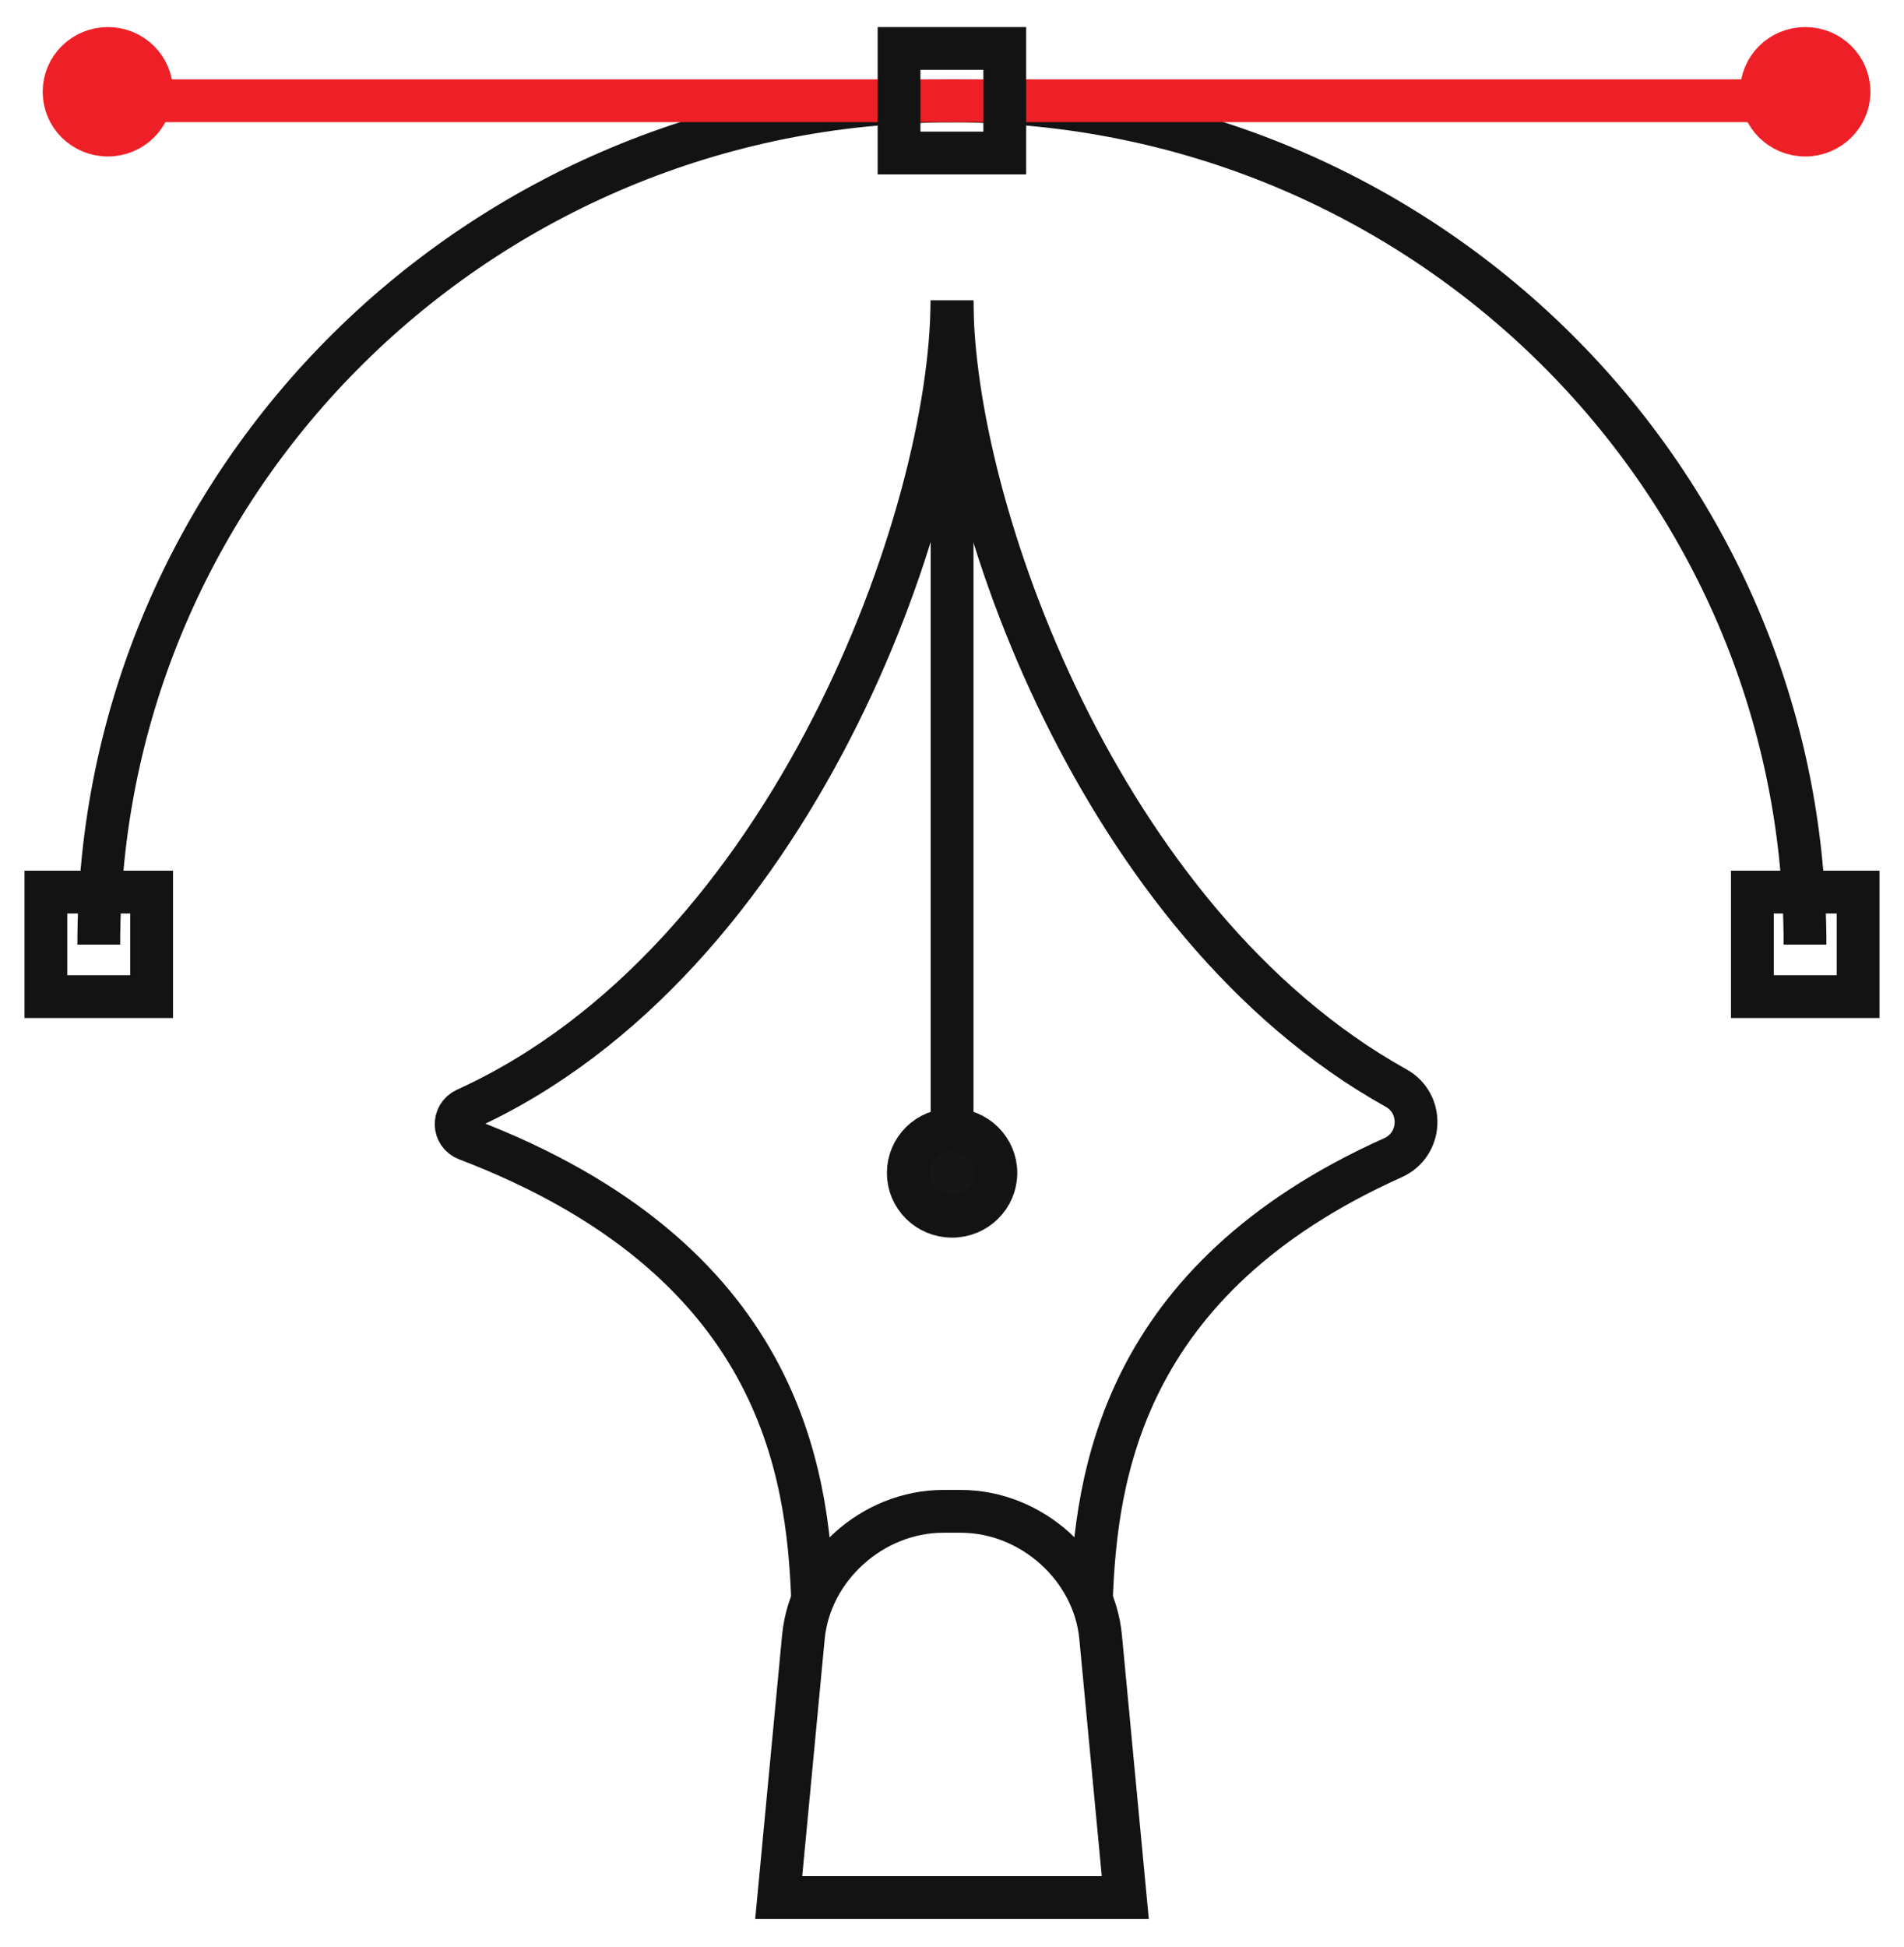
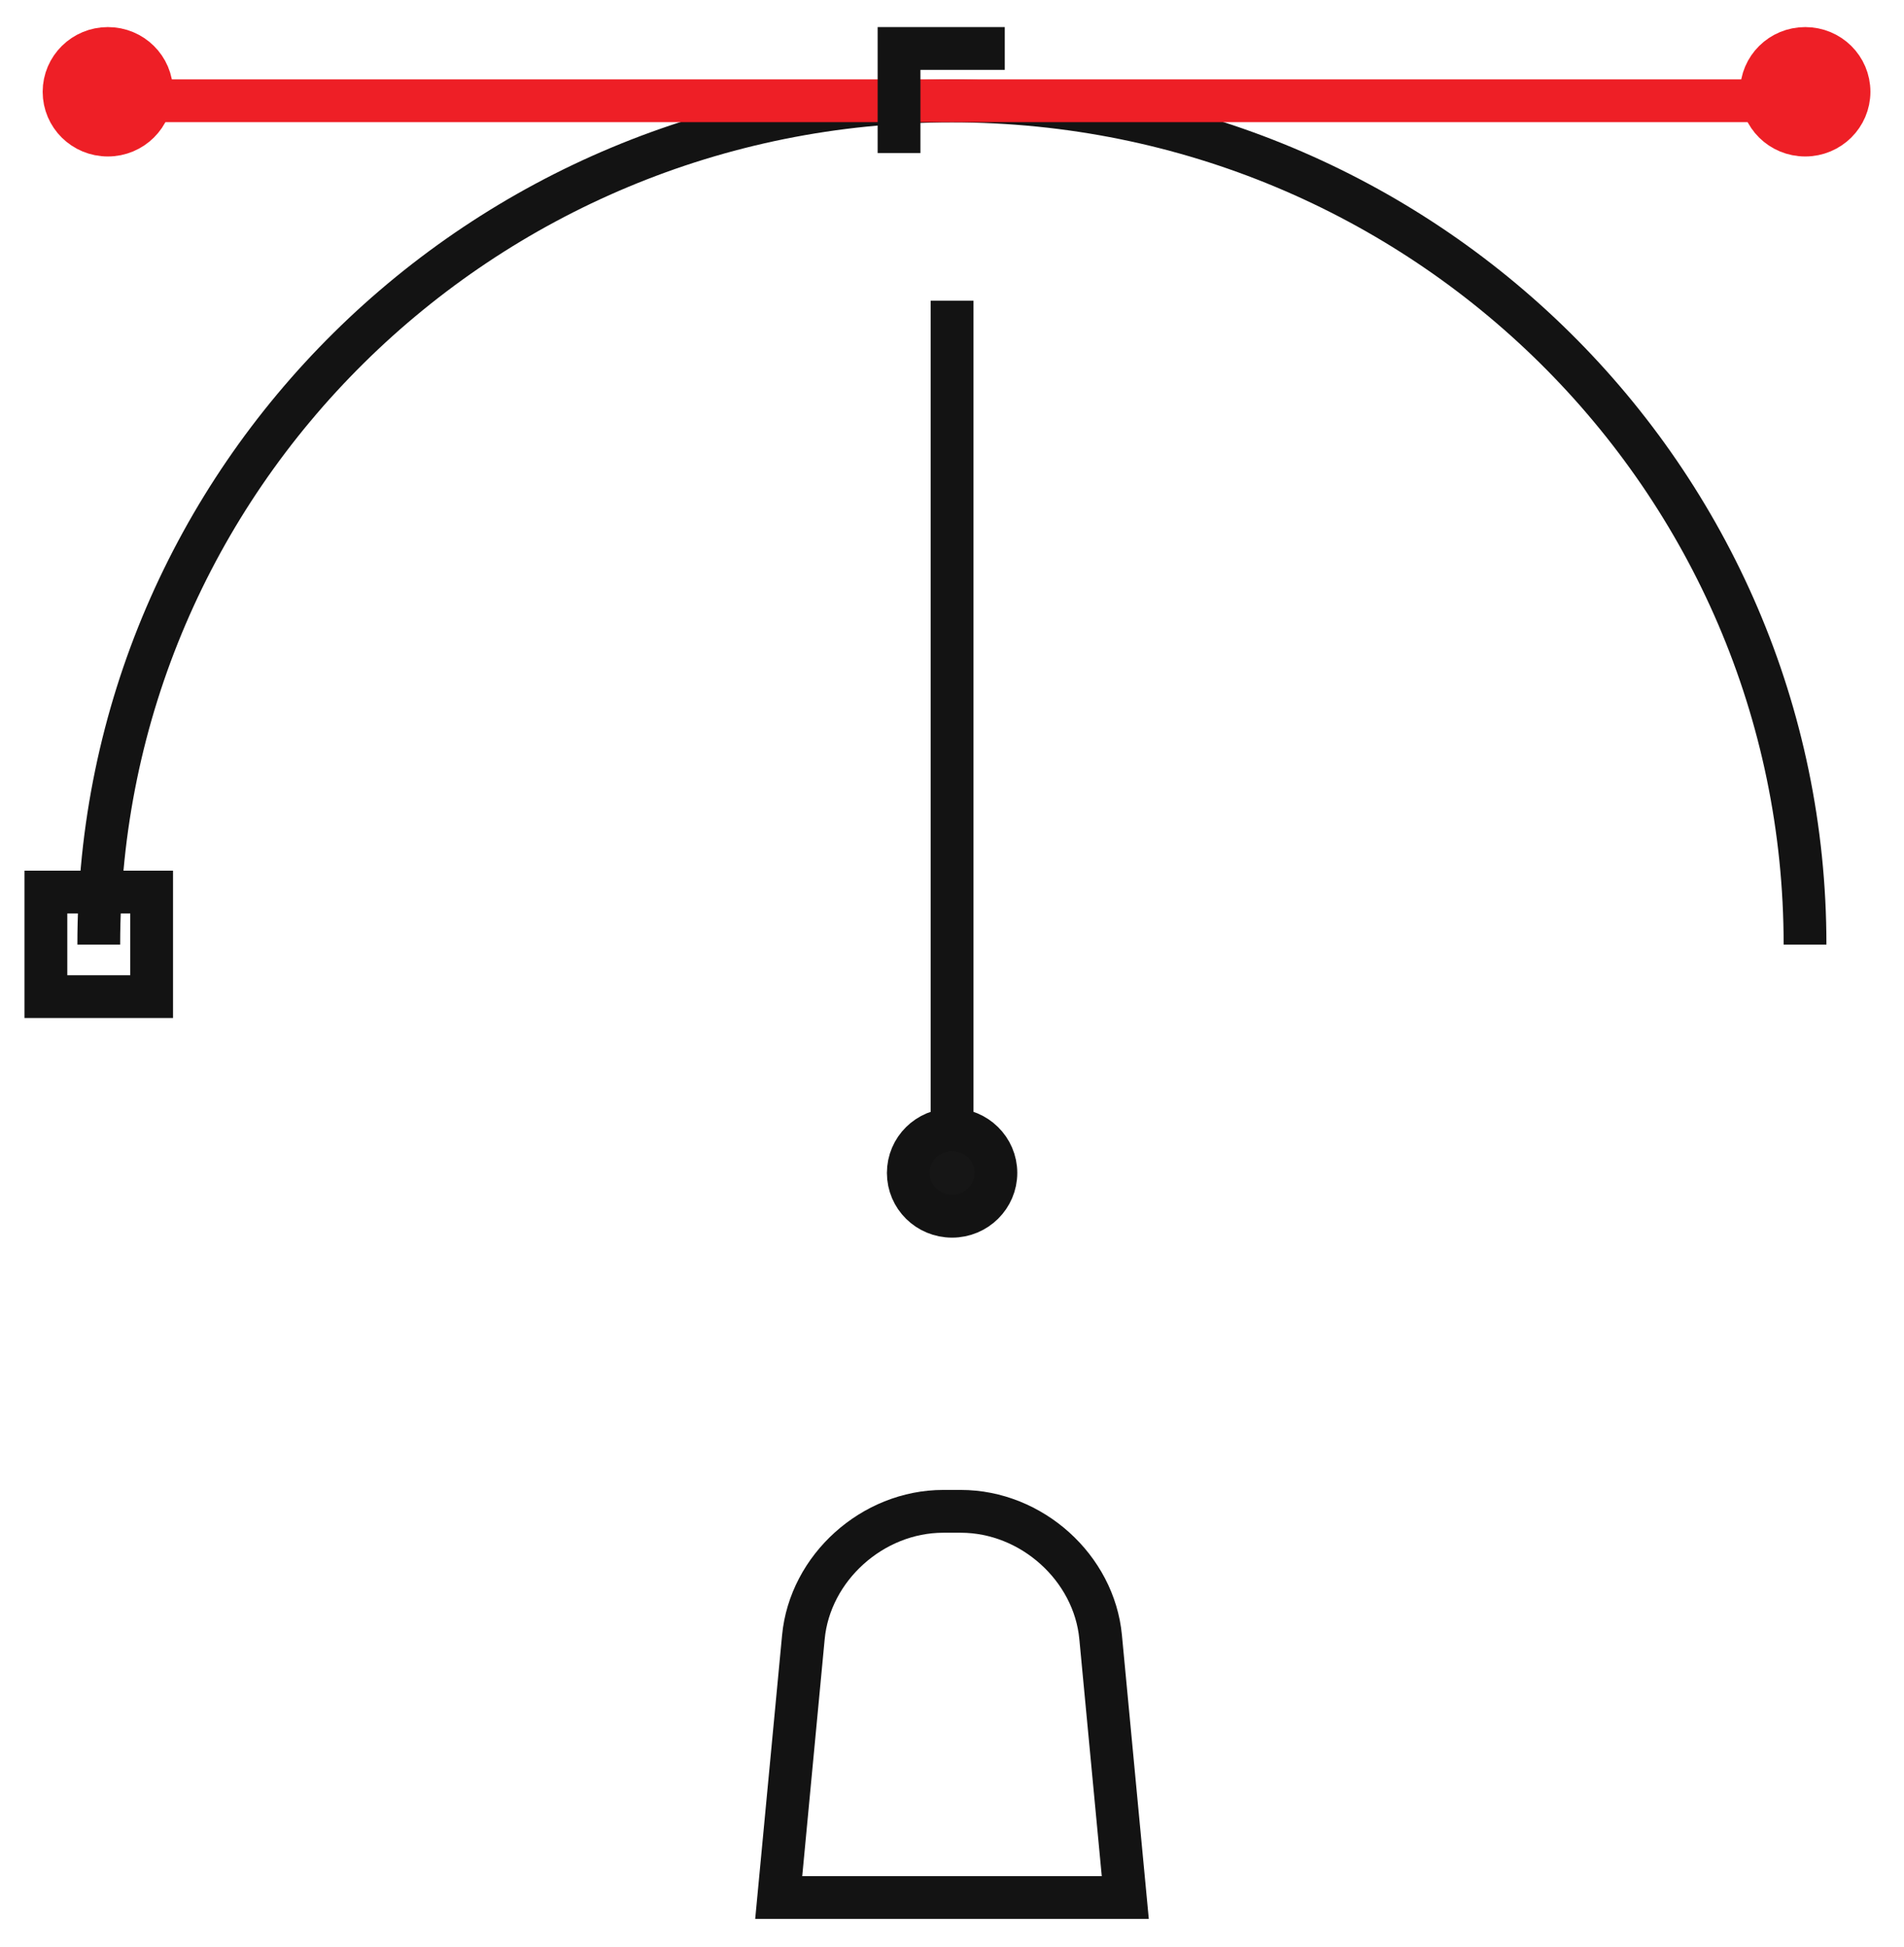
<svg xmlns="http://www.w3.org/2000/svg" width="178" height="182" viewBox="0 0 178 182" fill="none">
  <path d="M9.234 88.286C9.234 44.731 44.954 9.436 88.991 9.436C133.046 9.436 168.747 44.75 168.747 88.286" stroke="#131313" stroke-width="4" stroke-miterlimit="10" />
  <path d="M168.766 9.418L9.234 9.418" stroke="#EE1F26" stroke-width="4" stroke-miterlimit="10" />
  <path d="M14.177 8.579C14.177 10.803 12.351 12.626 10.083 12.626C7.814 12.626 5.989 10.821 5.989 8.579C5.989 6.336 7.833 4.531 10.083 4.531C12.351 4.531 14.177 6.336 14.177 8.579Z" fill="#EE1F26" stroke="#EE1F26" stroke-width="4" stroke-miterlimit="10" />
  <path d="M172.86 8.579C172.86 10.803 171.034 12.626 168.766 12.626C166.498 12.626 164.672 10.821 164.672 8.579C164.672 6.336 166.498 4.531 168.766 4.531C171.034 4.531 172.86 6.336 172.86 8.579Z" fill="#EE1F26" stroke="#EE1F26" stroke-width="4" stroke-miterlimit="10" />
-   <path d="M93.933 4.531H84.049V14.303H93.933V4.531Z" stroke="#131313" stroke-width="4" stroke-miterlimit="10" />
+   <path d="M93.933 4.531H84.049V14.303V4.531Z" stroke="#131313" stroke-width="4" stroke-miterlimit="10" />
  <path d="M14.177 83.383H4.292V93.155H14.177V83.383Z" stroke="#131313" stroke-width="4" stroke-miterlimit="10" />
-   <path d="M173.708 83.383H163.824V93.155H173.708V83.383Z" stroke="#131313" stroke-width="4" stroke-miterlimit="10" />
-   <path d="M75.972 149.525C75.511 137.565 73.003 117.711 43.645 106.499C42.354 106.007 42.299 104.257 43.553 103.673C73.98 89.854 88.991 48.068 88.991 28.086" stroke="#131313" stroke-width="4" stroke-miterlimit="10" />
-   <path d="M102.028 149.524C102.471 138.148 104.758 119.625 130.225 108.212C132.954 106.991 133.138 103.162 130.52 101.704C102.729 86.225 89.009 47.192 89.009 28.104" stroke="#131313" stroke-width="4" stroke-miterlimit="10" />
  <path d="M89.821 141.266H88.179C81.578 141.266 75.713 146.534 75.105 153.043L72.8 177.364H105.2L102.895 153.025C102.287 146.534 96.441 141.266 89.821 141.266Z" stroke="#131313" stroke-width="4" stroke-miterlimit="10" />
  <path d="M89.009 28.104V109.634" stroke="#131313" stroke-width="4" stroke-miterlimit="10" />
  <path d="M93.103 109.635C93.103 111.859 91.278 113.683 89.009 113.683C86.741 113.683 84.915 111.878 84.915 109.635C84.915 107.393 86.741 105.588 89.009 105.588C91.259 105.588 93.103 107.393 93.103 109.635Z" fill="#161616" stroke="#131313" stroke-width="4" stroke-miterlimit="10" />
</svg>